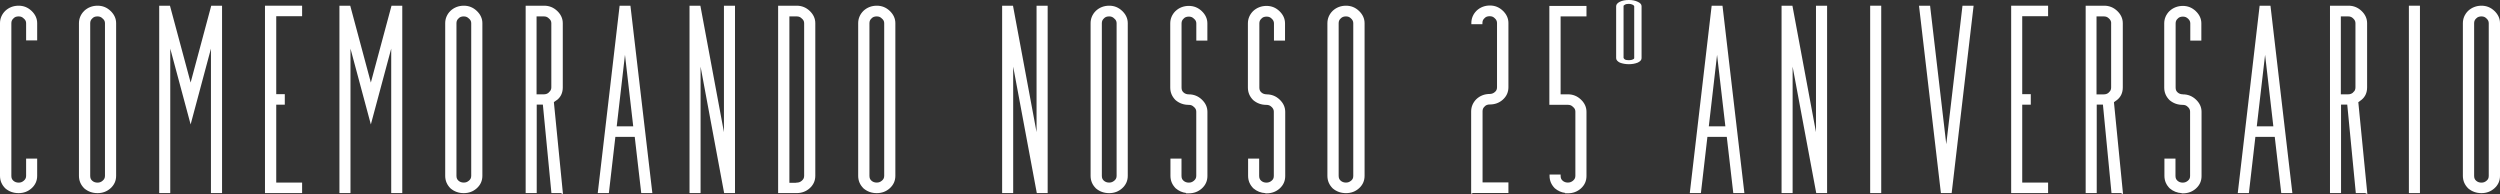
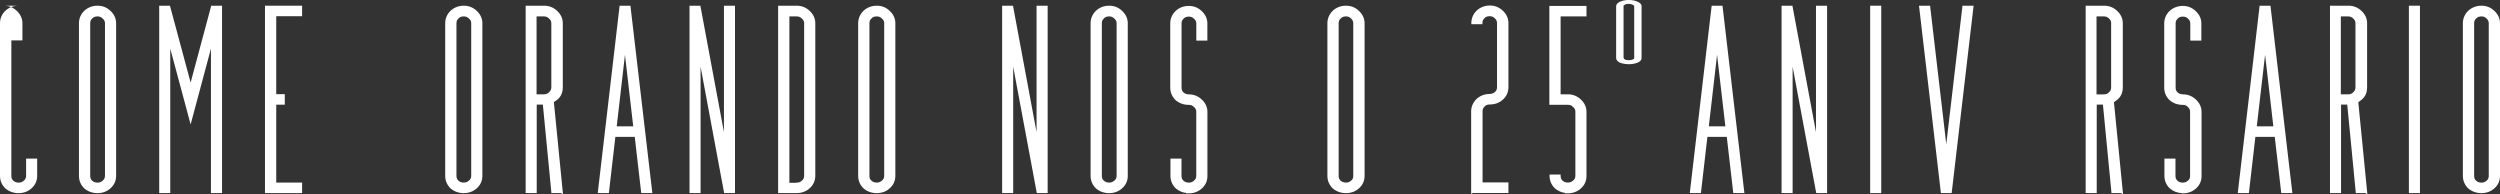
<svg xmlns="http://www.w3.org/2000/svg" id="Layer_2" data-name="Layer 2" viewBox="0 0 499.66 38.81">
  <rect x="0" y="0" width="499.66" height="38.81" fill="#333333" stroke="none" />
  <defs>
    <style>
      .cls-1 {
        fill: #fff;
      }
    </style>
  </defs>
  <g id="Layer_2-2" data-name="Layer 2">
    <g>
-       <path class="cls-1" d="m3.71,1.14c-1.03,0-1.95.36-2.67,1.04-.68.68-1.04,1.53-1.04,2.45v30.52c0,.96.35,1.79,1.06,2.5.76.64,1.63.95,2.65.95s1.87-.32,2.59-.96c.75-.67,1.13-1.51,1.13-2.49v-3.45h-2.21v3.45c0,.4-.15.71-.47.97-.3.26-.61.38-1.02.38s-.77-.12-1.06-.38c-.28-.25-.4-.54-.4-.97V4.63c0-.39.13-.69.42-.95.24-.27.57-.4,1.04-.4.42,0,.73.12,1.03.43.31.25.46.55.46.92v3.45h2.21v-3.45c0-.92-.38-1.75-1.12-2.45-.74-.7-1.59-1.04-2.59-1.04Z" />
+       <path class="cls-1" d="m3.71,1.14c-1.03,0-1.95.36-2.67,1.04-.68.68-1.04,1.53-1.04,2.45v30.52c0,.96.35,1.79,1.06,2.5.76.64,1.63.95,2.65.95s1.87-.32,2.59-.96c.75-.67,1.13-1.51,1.13-2.49v-3.45h-2.21v3.45c0,.4-.15.71-.47.97-.3.26-.61.38-1.02.38s-.77-.12-1.06-.38c-.28-.25-.4-.54-.4-.97V4.63v3.45h2.21v-3.45c0-.92-.38-1.75-1.12-2.45-.74-.7-1.59-1.04-2.59-1.04Z" />
      <path class="cls-1" d="m19.49,1.14c-1.03,0-1.95.36-2.67,1.04-.68.68-1.04,1.53-1.04,2.45v30.52c0,.96.35,1.79,1.06,2.5.76.64,1.63.95,2.65.95s1.87-.32,2.59-.96c.75-.67,1.13-1.51,1.13-2.49V4.63c0-.92-.38-1.75-1.12-2.45-.74-.7-1.58-1.04-2.59-1.04Zm-1.46,3.49c0-.39.13-.69.42-.95.24-.27.57-.4,1.04-.4.42,0,.73.12,1.03.43.31.25.46.55.46.92v30.52c0,.4-.15.71-.47.97-.3.26-.61.38-1.02.38s-.77-.12-1.06-.38c-.28-.25-.4-.54-.4-.97V4.63Z" />
      <polygon class="cls-1" points="38.1 16.5 34.02 1.33 33.97 1.14 31.82 1.14 31.82 38.59 34.03 38.59 34.03 9.72 38.1 24.87 42.16 9.72 42.16 38.59 44.38 38.59 44.38 1.14 42.22 1.14 38.1 16.5" />
      <polygon class="cls-1" points="52.96 38.59 60.38 38.59 60.38 36.49 55.21 36.49 55.21 20.92 56.92 20.92 56.92 18.82 55.21 18.82 55.21 3.24 60.38 3.24 60.38 1.14 52.96 1.14 52.96 38.59" />
-       <polygon class="cls-1" points="74.12 16.5 70.05 1.33 70 1.14 67.84 1.14 67.84 38.59 70.05 38.59 70.05 9.72 74.12 24.87 78.19 9.72 78.19 38.59 80.4 38.59 80.4 1.14 78.25 1.14 74.12 16.5" />
      <path class="cls-1" d="m92.69,1.14c-1.03,0-1.95.36-2.67,1.04-.68.68-1.04,1.53-1.04,2.45v30.52c0,.96.35,1.79,1.06,2.5.76.64,1.63.95,2.65.95s1.87-.32,2.59-.96c.75-.67,1.13-1.51,1.13-2.49V4.63c0-.92-.38-1.75-1.12-2.45-.74-.7-1.59-1.04-2.59-1.04Zm1.02,34.97c-.3.26-.61.38-1.02.38s-.77-.12-1.06-.38c-.28-.25-.4-.54-.4-.97V4.63c0-.39.13-.69.42-.95.24-.27.58-.4,1.04-.4.42,0,.73.13,1.03.43.31.25.46.55.46.92v30.52c0,.4-.15.71-.47.97Z" />
      <path class="cls-1" d="m111.25,20.03l.09-.06c.75-.6,1.14-1.44,1.14-2.5V4.63c0-.92-.38-1.75-1.12-2.45-.73-.69-1.6-1.04-2.59-1.04h-3.71v37.45h2.21v-17.68h1.23l1.71,17.68h1.88l.43.21-1.82-18.39c.17-.12.36-.25.55-.39Zm-1.06-15.41v12.84c0,.4-.15.71-.46.96l-.09.11h0c-.27.22-.57.32-.94.32h-1.46V3.28h1.46c.42,0,.73.12,1.03.43.31.25.46.55.46.92Z" />
      <path class="cls-1" d="m123.84,1.14l-4.34,37.17-.03.28h2.22l1.3-11.24h3.87l1.3,11.24h2.22L126,1.14h-2.16Zm2.73,24.11h-3.31l1.65-14.29,1.65,14.29Z" />
      <polygon class="cls-1" points="144.69 26.41 139.98 1.14 137.81 1.14 137.81 38.59 140.02 38.59 140.02 13.32 144.73 38.59 146.9 38.59 146.9 1.14 144.69 1.14 144.69 26.41" />
      <path class="cls-1" d="m159.23,1.14h-3.71v37.45h3.71c1,0,1.87-.32,2.59-.96.75-.67,1.13-1.51,1.13-2.49V4.63c0-.92-.38-1.75-1.12-2.45-.73-.69-1.6-1.04-2.59-1.04Zm-1.46,2.14h1.46c.42,0,.73.12,1.03.43.31.25.46.55.46.92v30.52c0,.4-.15.71-.47.97-.3.26-.61.38-1.02.38l-.25.04h-1.21V3.28Z" />
      <path class="cls-1" d="m175.23,1.14c-1.03,0-1.95.36-2.67,1.04-.68.68-1.04,1.53-1.04,2.45v30.52c0,.96.35,1.79,1.06,2.5.76.64,1.63.95,2.65.95s1.87-.32,2.59-.96c.75-.67,1.13-1.51,1.13-2.49V4.63c0-.92-.38-1.75-1.12-2.45-.74-.7-1.59-1.04-2.59-1.04Zm1.02,34.97c-.3.26-.61.38-1.02.38s-.77-.12-1.06-.38c-.28-.25-.4-.54-.4-.97V4.63c0-.39.13-.69.42-.95.24-.27.58-.4,1.04-.4.42,0,.73.12,1.03.43.31.25.46.55.46.92v30.52c0,.4-.15.71-.47.97Z" />
      <polygon class="cls-1" points="207.17 26.41 202.46 1.14 200.29 1.14 200.29 38.59 202.5 38.59 202.5 13.32 207.22 38.59 209.39 38.59 209.39 1.14 207.17 1.14 207.17 26.41" />
      <path class="cls-1" d="m221.68,1.14c-1.03,0-1.95.36-2.67,1.04-.68.68-1.04,1.53-1.04,2.45v30.52c0,.96.35,1.79,1.06,2.5.76.64,1.63.95,2.65.95s1.87-.32,2.59-.96c.75-.67,1.13-1.51,1.13-2.49V4.63c0-.92-.38-1.75-1.12-2.45-.74-.7-1.59-1.04-2.59-1.04Zm1.02,34.97c-.3.26-.61.38-1.02.38s-.77-.12-1.06-.38c-.28-.25-.4-.54-.4-.97V4.63c0-.39.13-.69.42-.95.24-.27.58-.4,1.04-.4.42,0,.73.12,1.03.43.31.25.46.55.46.92v30.52c0,.4-.15.71-.47.97Z" />
      <path class="cls-1" d="m237.6,1.18c-1.03,0-1.95.36-2.67,1.04-.68.68-1.04,1.53-1.04,2.45v12.84c0,.96.35,1.79,1.06,2.5.76.64,1.63.95,2.65.95.42,0,.73.12,1.03.43.31.25.46.55.46.92v12.84c0,.4-.15.71-.47.97-.3.26-.61.38-1.02.38s-.77-.12-1.06-.38c-.28-.25-.4-.54-.4-.97v-3.45h-2.21v3.45c0,.96.35,1.79,1.06,2.5.62.52,1.3.82,2.08.92l-.07.07h.6c1,0,1.87-.32,2.59-.96.75-.67,1.13-1.51,1.13-2.49v-12.84c0-.93-.38-1.75-1.12-2.45-.73-.69-1.6-1.04-2.59-1.04-.42,0-.77-.12-1.06-.38-.28-.25-.4-.54-.4-.97V4.67c0-.39.13-.69.42-.95.24-.27.57-.4,1.04-.4.42,0,.73.12,1.03.43.31.25.46.55.46.92v3.45h2.21v-3.45c0-.92-.38-1.75-1.12-2.45-.74-.7-1.59-1.04-2.59-1.04Z" />
-       <path class="cls-1" d="m253.16,18.85c-.42,0-.77-.12-1.06-.38-.28-.25-.4-.54-.4-.97V4.67c0-.39.13-.69.42-.95.24-.27.57-.4,1.04-.4.42,0,.73.12,1.02.42.29.26.44.57.44.93v3.45h2.21v-3.45c0-.92-.38-1.75-1.12-2.45-.74-.7-1.58-1.04-2.59-1.04s-1.95.36-2.67,1.04c-.68.68-1.04,1.53-1.04,2.45v12.84c0,.96.35,1.79,1.06,2.5.76.64,1.63.95,2.65.95.42,0,.73.12,1.03.42.29.26.44.57.44.93v12.84c0,.43-.13.72-.44.97-.29.25-.63.38-1.03.38-.42,0-.77-.12-1.06-.38-.28-.25-.4-.54-.4-.97v-3.45h-2.21v3.45c0,.96.35,1.79,1.06,2.5.7.59,1.49.9,2.4.95v.04h.25c1,0,1.87-.32,2.59-.96.75-.67,1.12-1.51,1.12-2.49v-12.84c0-.93-.38-1.75-1.12-2.45-.73-.69-1.6-1.04-2.59-1.04Z" />
      <path class="cls-1" d="m269.01,1.14c-1.03,0-1.95.36-2.67,1.04-.68.68-1.04,1.53-1.04,2.45v30.52c0,.96.35,1.79,1.06,2.5.76.64,1.63.95,2.66.95s1.87-.32,2.59-.96c.75-.67,1.12-1.51,1.12-2.49V4.63c0-.92-.38-1.75-1.12-2.45-.74-.7-1.59-1.04-2.59-1.04Zm1.02,34.97c-.3.26-.61.38-1.02.38s-.77-.12-1.06-.38c-.28-.25-.4-.54-.4-.97V4.63c0-.39.13-.69.42-.95.29-.33.73-.4,1.04-.4.42,0,.73.12,1.02.42.29.26.44.57.44.93v30.52c0,.43-.13.72-.44.97Z" />
      <path class="cls-1" d="m297.78,1.1c-1.03,0-1.95.36-2.67,1.04-.68.68-1.04,1.53-1.04,2.45v.25h2.21v-.25c0-.39.13-.69.42-.95.24-.27.57-.4,1.04-.4.42,0,.73.12,1.02.42.29.26.44.57.44.93v12.84c0,.43-.13.72-.44.97-.29.25-.63.38-1.02.38-1.03,0-1.95.36-2.67,1.04-.68.68-1.04,1.53-1.04,2.45v16.49l.36-.19h7.09v-2.11h-5.17v-14.23c0-.39.13-.69.42-.95.24-.27.57-.4,1.04-.4,1,0,1.87-.32,2.59-.96.75-.67,1.12-1.51,1.12-2.49V4.59c0-.92-.38-1.75-1.12-2.45-.74-.7-1.59-1.04-2.59-1.04Z" />
      <path class="cls-1" d="m309.66,20.95h3.71c.42,0,.73.12,1.03.43.31.25.46.55.46.92v12.84c0,.4-.15.71-.47.97-.29.25-.63.38-1.02.38-.42,0-.77-.12-1.06-.38-.28-.25-.4-.54-.4-.97v-.25h-2.21v.25c0,.96.35,1.79,1.06,2.5.62.52,1.3.82,2.08.92l-.07.07h.6c1,0,1.87-.32,2.59-.96.75-.67,1.12-1.51,1.12-2.49v-12.84c0-.93-.38-1.75-1.12-2.45-.73-.69-1.6-1.04-2.59-1.04h-1.46V3.28h5.17V1.18h-7.42v19.78Z" />
      <path class="cls-1" d="m344.26,1.14h-2.16l-4.34,37.17-.03.28h2.22l1.3-11.24h3.87l1.3,11.24h2.22l-4.35-37.23-.03-.22Zm.58,24.11h-3.31l1.65-14.29,1.66,14.29Z" />
      <polygon class="cls-1" points="362.95 26.41 358.24 1.14 356.07 1.14 356.07 38.59 358.28 38.59 358.28 13.32 363 38.59 365.17 38.59 365.17 1.14 362.95 1.14 362.95 26.41" />
      <rect class="cls-1" x="373.78" y="1.14" width="2.21" height="37.45" />
      <polygon class="cls-1" points="388.99 28.82 385.78 1.36 385.76 1.14 383.54 1.14 387.89 38.37 387.92 38.59 390.07 38.59 394.42 1.42 394.45 1.14 392.23 1.14 388.99 28.82" />
-       <polygon class="cls-1" points="401.96 38.59 409.34 38.59 409.34 36.49 404.17 36.49 404.17 20.92 405.88 20.92 405.88 18.82 404.17 18.82 404.17 3.24 409.34 3.24 409.34 1.14 401.96 1.14 401.96 38.59" />
      <path class="cls-1" d="m422.9,20.14l.23-.17c.75-.6,1.14-1.44,1.14-2.5V4.63c0-.92-.38-1.75-1.12-2.45-.73-.69-1.6-1.04-2.59-1.04h-3.71v37.45h2.21v-17.68h1.24l1.69,17.45.02.23h1.88l.43.21-1.82-18.38c.14-.09.27-.19.4-.29Zm-.96-15.51v12.84c0,.43-.13.72-.43.96l-.09.11h0c-.27.22-.57.32-.94.32h-1.46V3.28h1.46c.42,0,.73.12,1.03.42.29.26.44.57.44.93Z" />
      <path class="cls-1" d="m436.29,18.85c-.42,0-.77-.12-1.06-.38-.28-.25-.4-.54-.4-.97V4.67c0-.39.13-.69.42-.95.24-.27.58-.4,1.04-.4.42,0,.73.13,1.03.42.29.26.44.57.44.93v3.45h2.21v-3.45c0-.92-.38-1.75-1.12-2.45-.74-.7-1.59-1.04-2.59-1.04s-1.95.36-2.67,1.04c-.68.68-1.04,1.53-1.04,2.45v12.84c0,.96.35,1.79,1.06,2.5.76.64,1.63.95,2.65.95.42,0,.73.12,1.02.42.29.26.44.57.44.93v12.84c0,.43-.13.72-.44.97-.29.25-.63.38-1.02.38-.42,0-.77-.12-1.06-.38-.28-.25-.4-.54-.4-.97v-3.45h-2.21v3.45c0,.96.35,1.79,1.06,2.5.7.59,1.49.9,2.4.95v.04h.25c1,0,1.87-.32,2.59-.96.75-.67,1.12-1.51,1.12-2.49v-12.84c0-.93-.38-1.75-1.12-2.45-.73-.69-1.6-1.04-2.59-1.04Z" />
      <path class="cls-1" d="m453.78,1.14h-2.16l-4.34,37.17-.03.28h2.22l1.3-11.24h3.87l1.3,11.24h2.22l-4.35-37.23-.03-.22Zm.58,24.11h-3.31l1.66-14.29,1.65,14.29Z" />
      <path class="cls-1" d="m471.72,20.14l.24-.17c.75-.6,1.14-1.44,1.14-2.5V4.63c0-.92-.38-1.75-1.12-2.45-.73-.69-1.6-1.04-2.59-1.04h-3.71v37.45h2.21v-17.68h1.24l1.69,17.45.02.23h1.88l.43.21-1.81-18.38c.14-.09.26-.18.4-.28Zm-.95-15.52v12.84c0,.43-.13.72-.43.96l-.09.11h0c-.27.22-.57.32-.94.32h-1.46V3.28h1.46c.42,0,.73.12,1.02.42.29.26.44.57.44.93Z" />
      <rect class="cls-1" x="481.45" y="1.14" width="2.21" height="37.45" />
      <path class="cls-1" d="m498.54,2.18c-.74-.7-1.59-1.04-2.59-1.04s-1.95.36-2.67,1.04c-.68.68-1.04,1.53-1.04,2.45v30.52c0,.96.35,1.79,1.06,2.5.76.64,1.63.95,2.65.95s1.87-.32,2.59-.96c.75-.67,1.12-1.51,1.12-2.49V4.63c0-.92-.38-1.75-1.12-2.45Zm-1.57,33.94c-.3.26-.61.38-1.02.38s-.77-.12-1.06-.38c-.28-.25-.4-.54-.4-.97V4.63c0-.39.13-.69.42-.95.29-.33.73-.4,1.04-.4.42,0,.73.12,1.02.42.29.26.44.57.44.93v30.52c0,.43-.13.72-.44.97Z" />
      <path class="cls-1" d="m327.31.35c-.52-.24-1.06-.35-1.76-.35s-1.29.11-1.8.35c-.49.25-.74.55-.74.89v10.38c0,.35.25.65.75.9.52.2,1.14.31,1.79.31s1.22-.1,1.76-.31c.52-.24.78-.54.78-.89V1.24c0-.36-.25-.65-.78-.89Zm-2.83.86c0-.06.03-.14.28-.27.17-.11.41-.17.79-.17.26,0,.54.06.77.18.17.07.27.23.3.29v10.35c0,.09-.02.18-.3.3-.19.09-.42.14-.76.14s-.62-.04-.8-.14c-.13-.07-.23-.24-.27-.32V1.2Z" />
    </g>
  </g>
</svg>